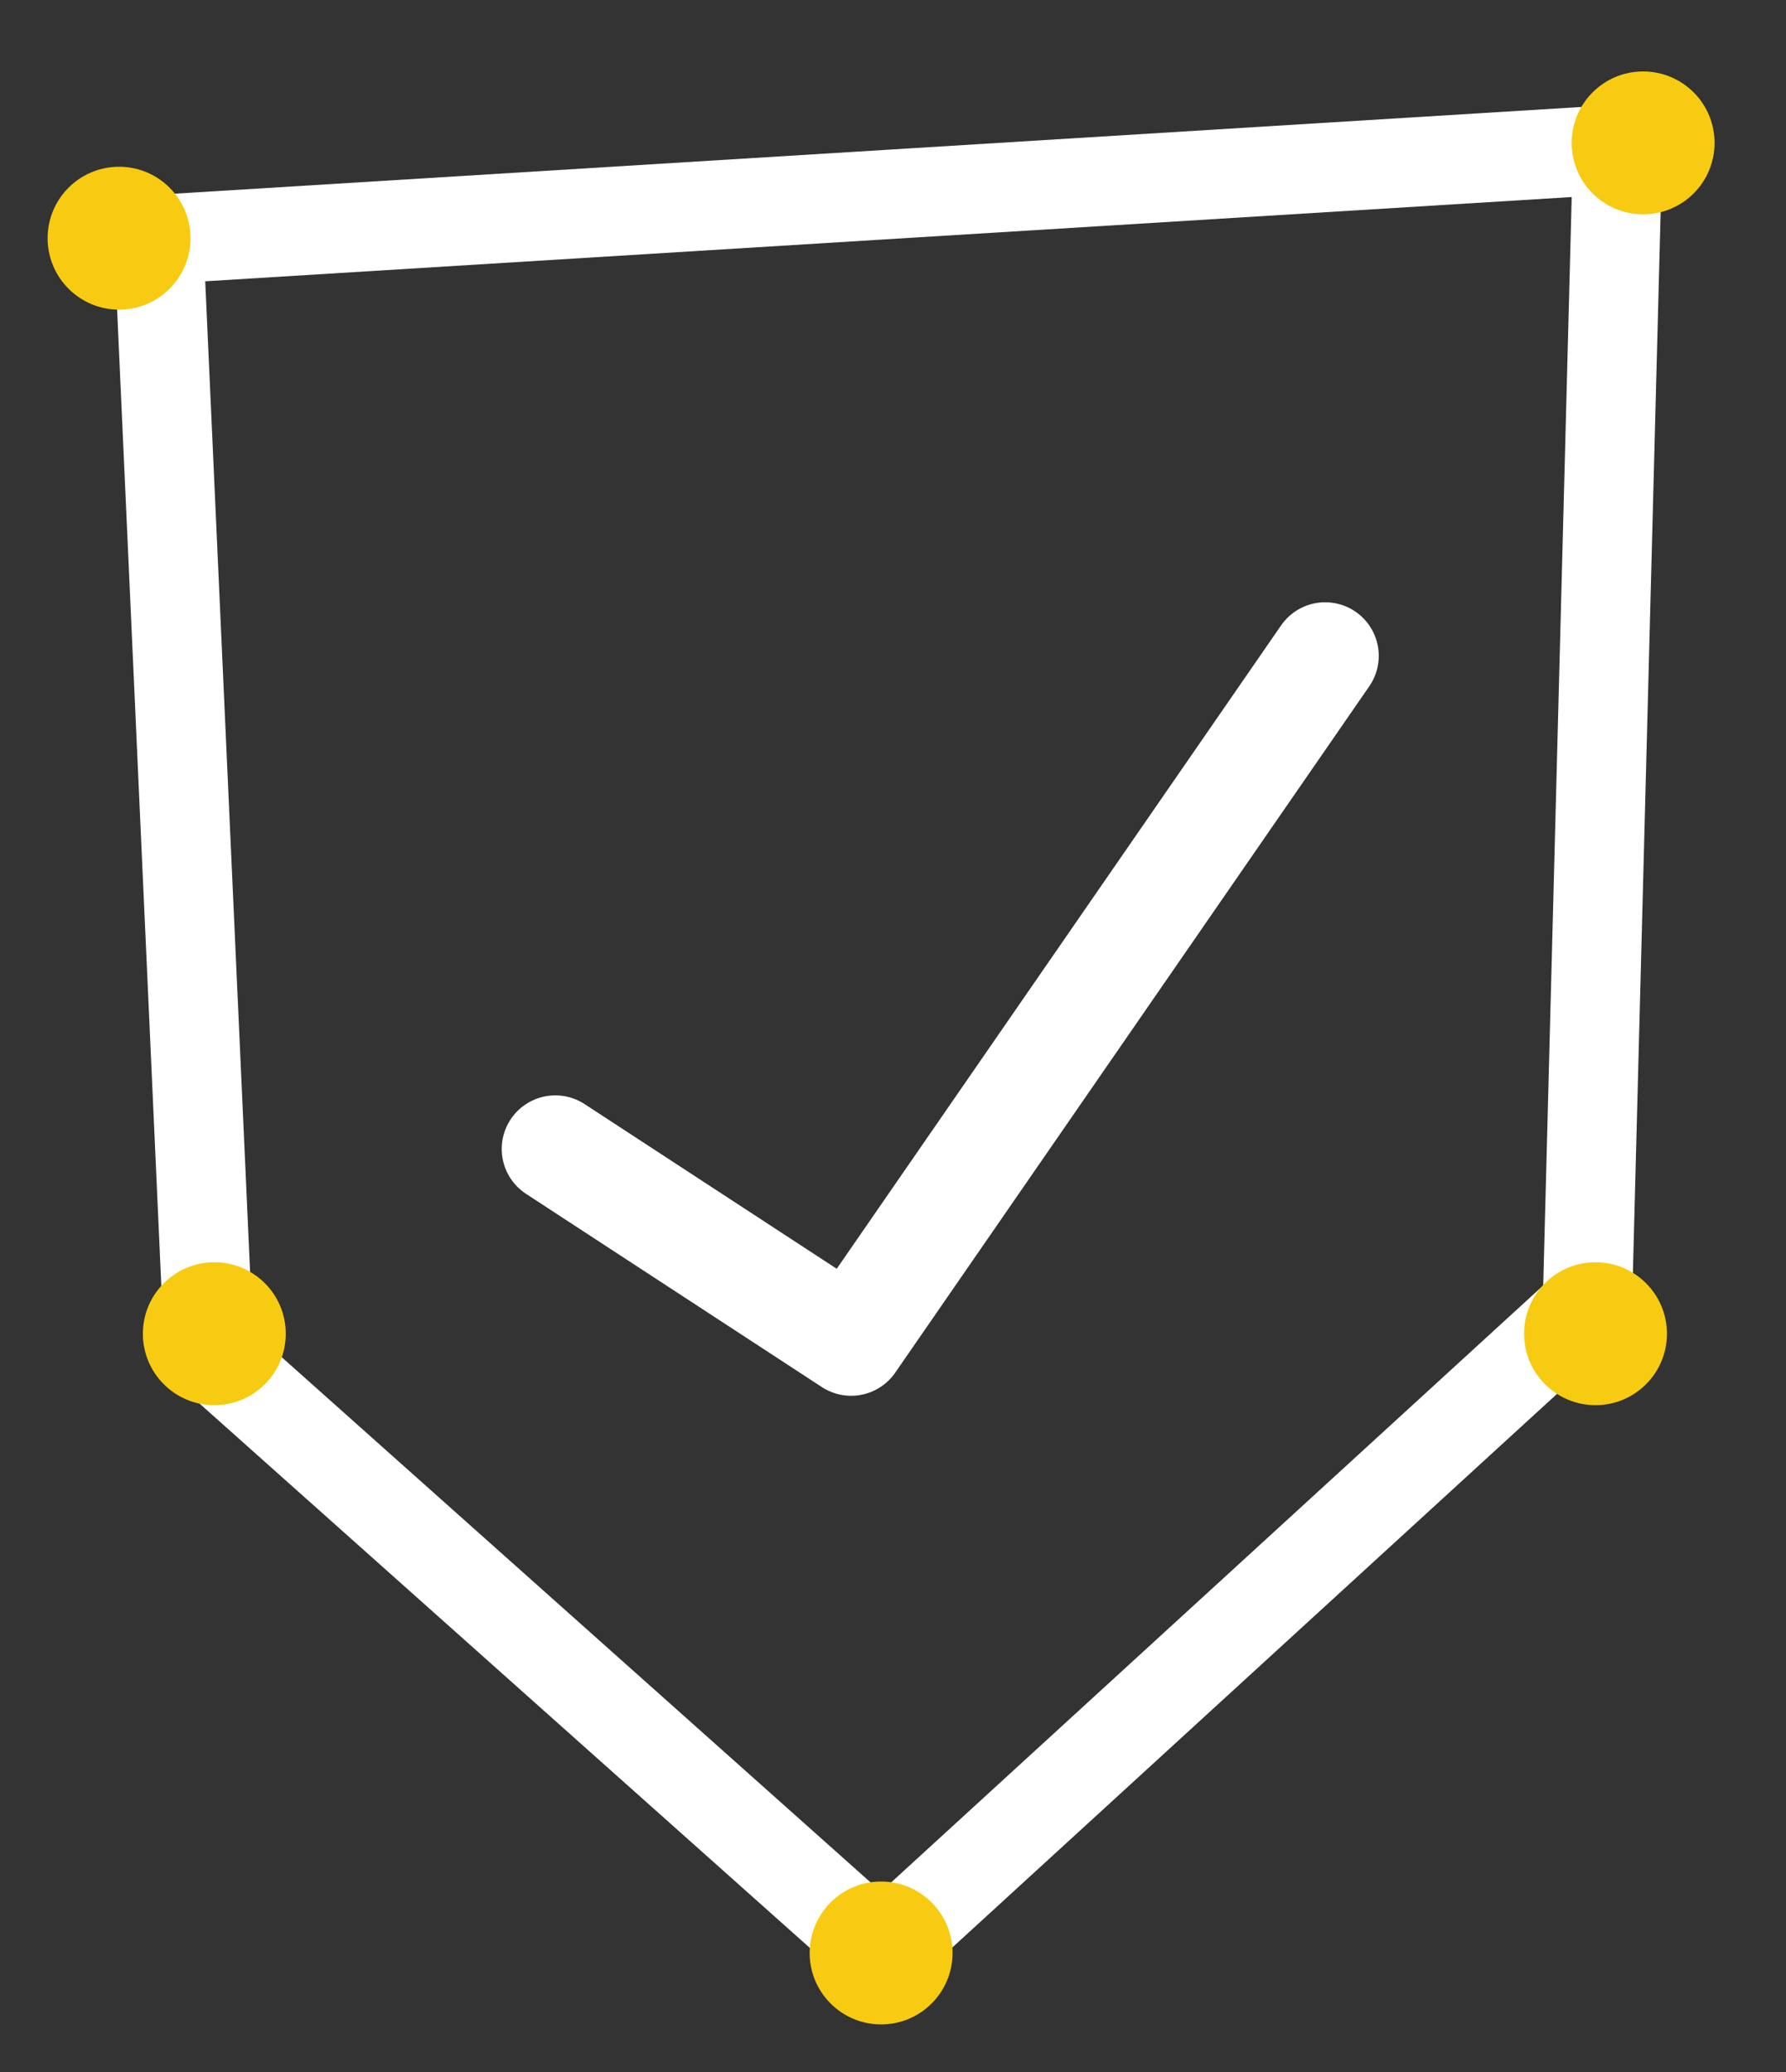
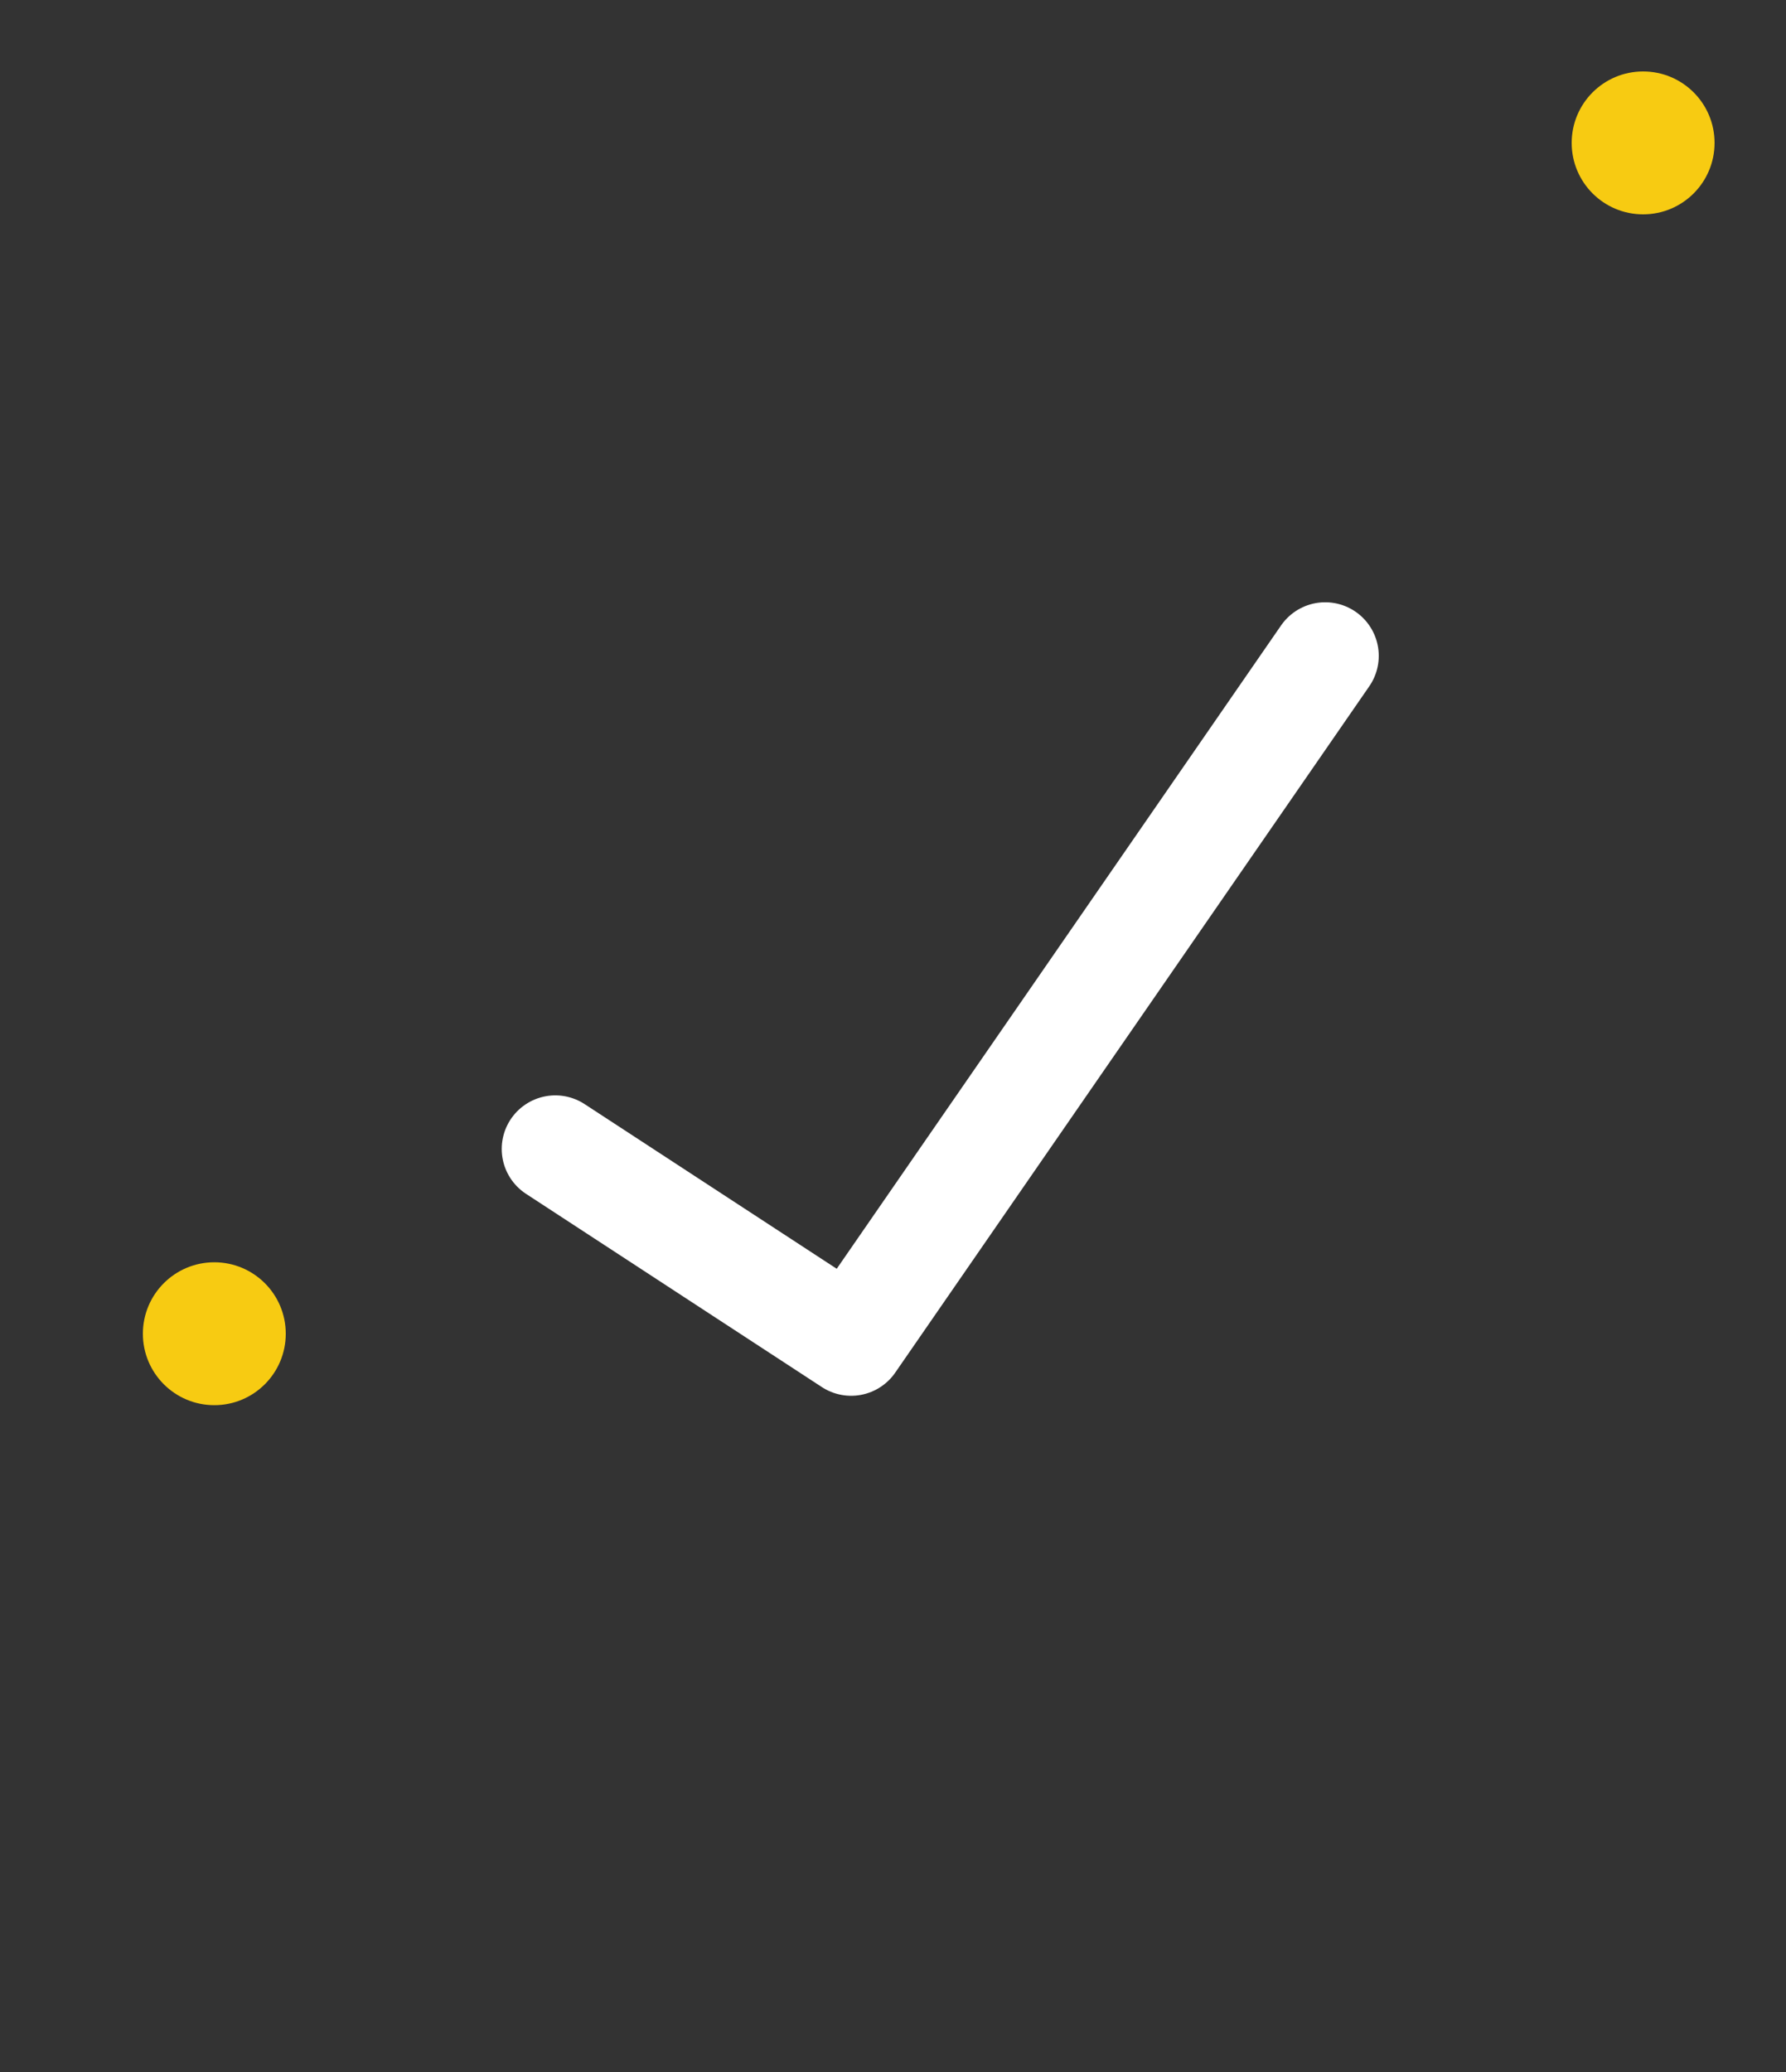
<svg xmlns="http://www.w3.org/2000/svg" width="50" height="58" viewBox="0 0 50 58" fill="none">
  <rect x="0" y="0" width="50" height="58" fill="#333333" stroke="none" />
-   <path d="M4.441 6.702L45.286 4.184L44.439 36.546L24.675 54.638L5.852 37.851L4.441 6.702Z" stroke="white" stroke-width="2.5" stroke-miterlimit="10" />
-   <path d="M3.333 8.668C4.438 8.668 5.333 7.773 5.333 6.668C5.333 5.563 4.438 4.668 3.333 4.668C2.229 4.668 1.333 5.563 1.333 6.668C1.333 7.773 2.229 8.668 3.333 8.668Z" fill="#F7CB12" />
  <path d="M46 6C47.105 6 48 5.105 48 4C48 2.895 47.105 2 46 2C44.895 2 44 2.895 44 4C44 5.105 44.895 6 46 6Z" fill="#F7CB12" />
-   <path d="M44.667 39.334C45.771 39.334 46.667 38.439 46.667 37.334C46.667 36.229 45.771 35.334 44.667 35.334C43.562 35.334 42.667 36.229 42.667 37.334C42.667 38.439 43.562 39.334 44.667 39.334Z" fill="#F7CB12" />
  <path d="M6 39.334C7.105 39.334 8 38.439 8 37.334C8 36.229 7.105 35.334 6 35.334C4.895 35.334 4 36.229 4 37.334C4 38.439 4.895 39.334 6 39.334Z" fill="#F7CB12" />
-   <path d="M24.667 56.668C25.771 56.668 26.667 55.773 26.667 54.668C26.667 53.563 25.771 52.668 24.667 52.668C23.562 52.668 22.667 53.563 22.667 54.668C22.667 55.773 23.562 56.668 24.667 56.668Z" fill="#F7CB12" />
  <path d="M15.546 32.162L23.828 37.571L37.099 18.359" stroke="white" stroke-width="3" stroke-linecap="round" stroke-linejoin="round" />
</svg>